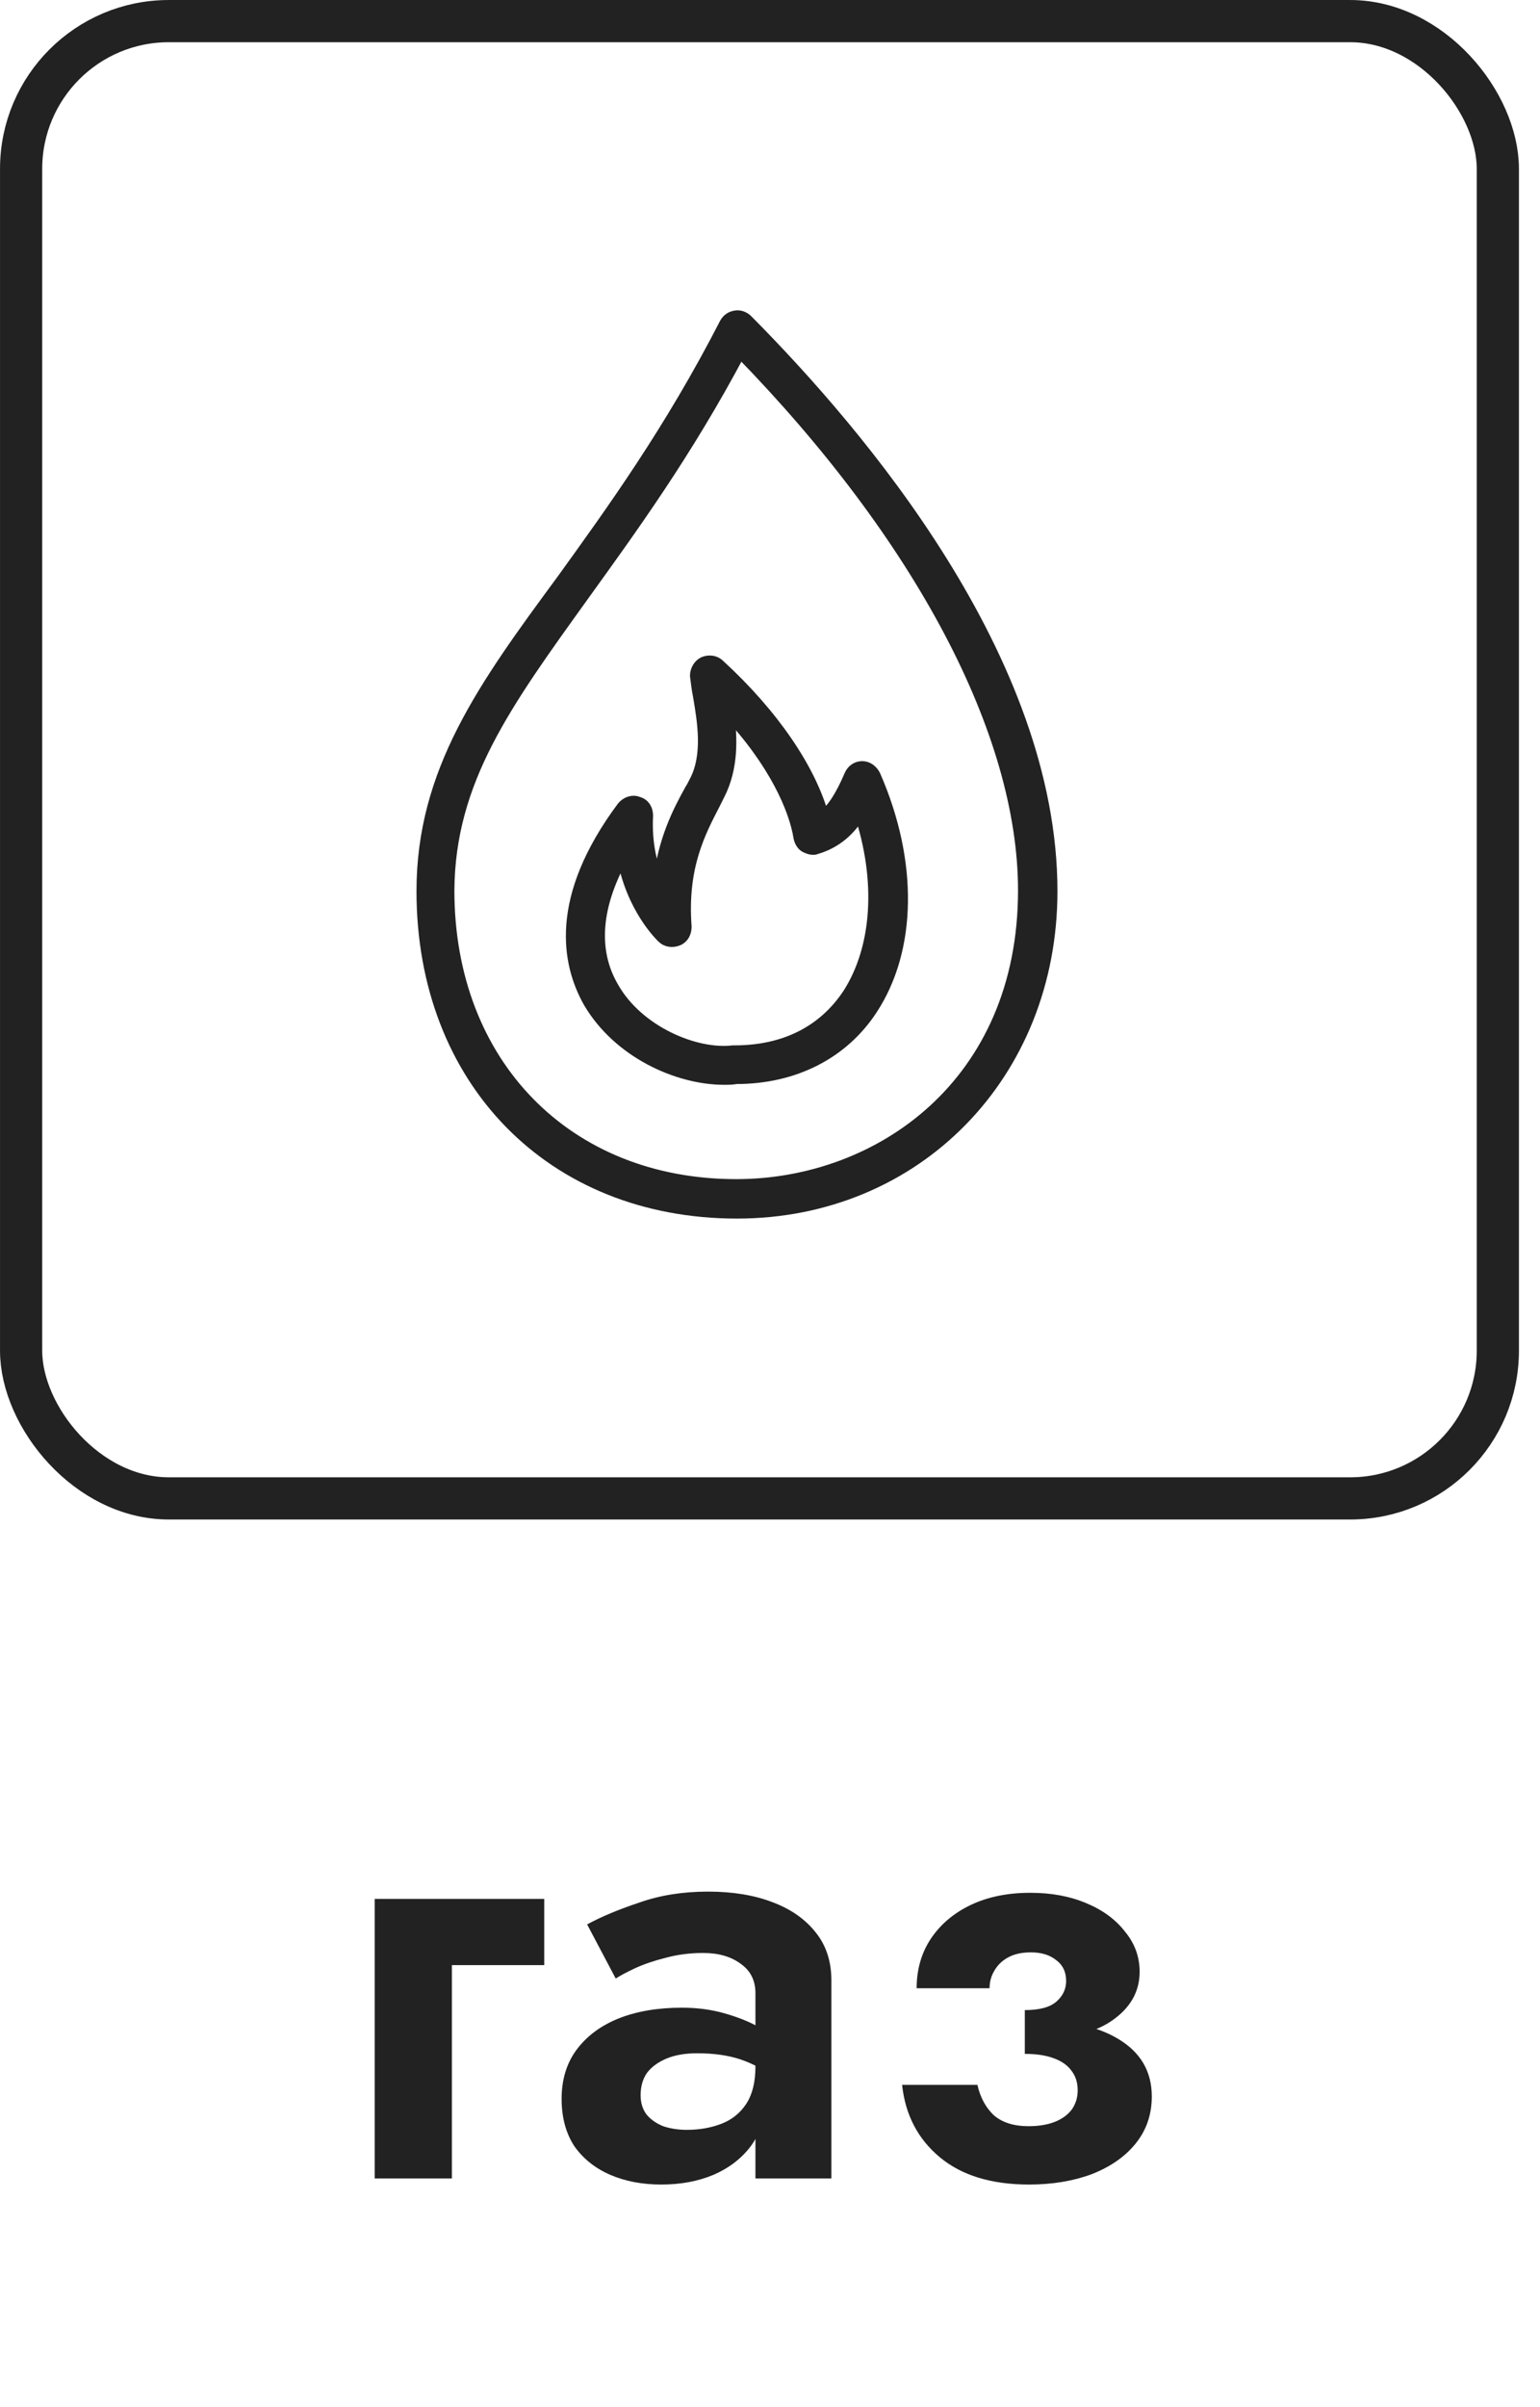
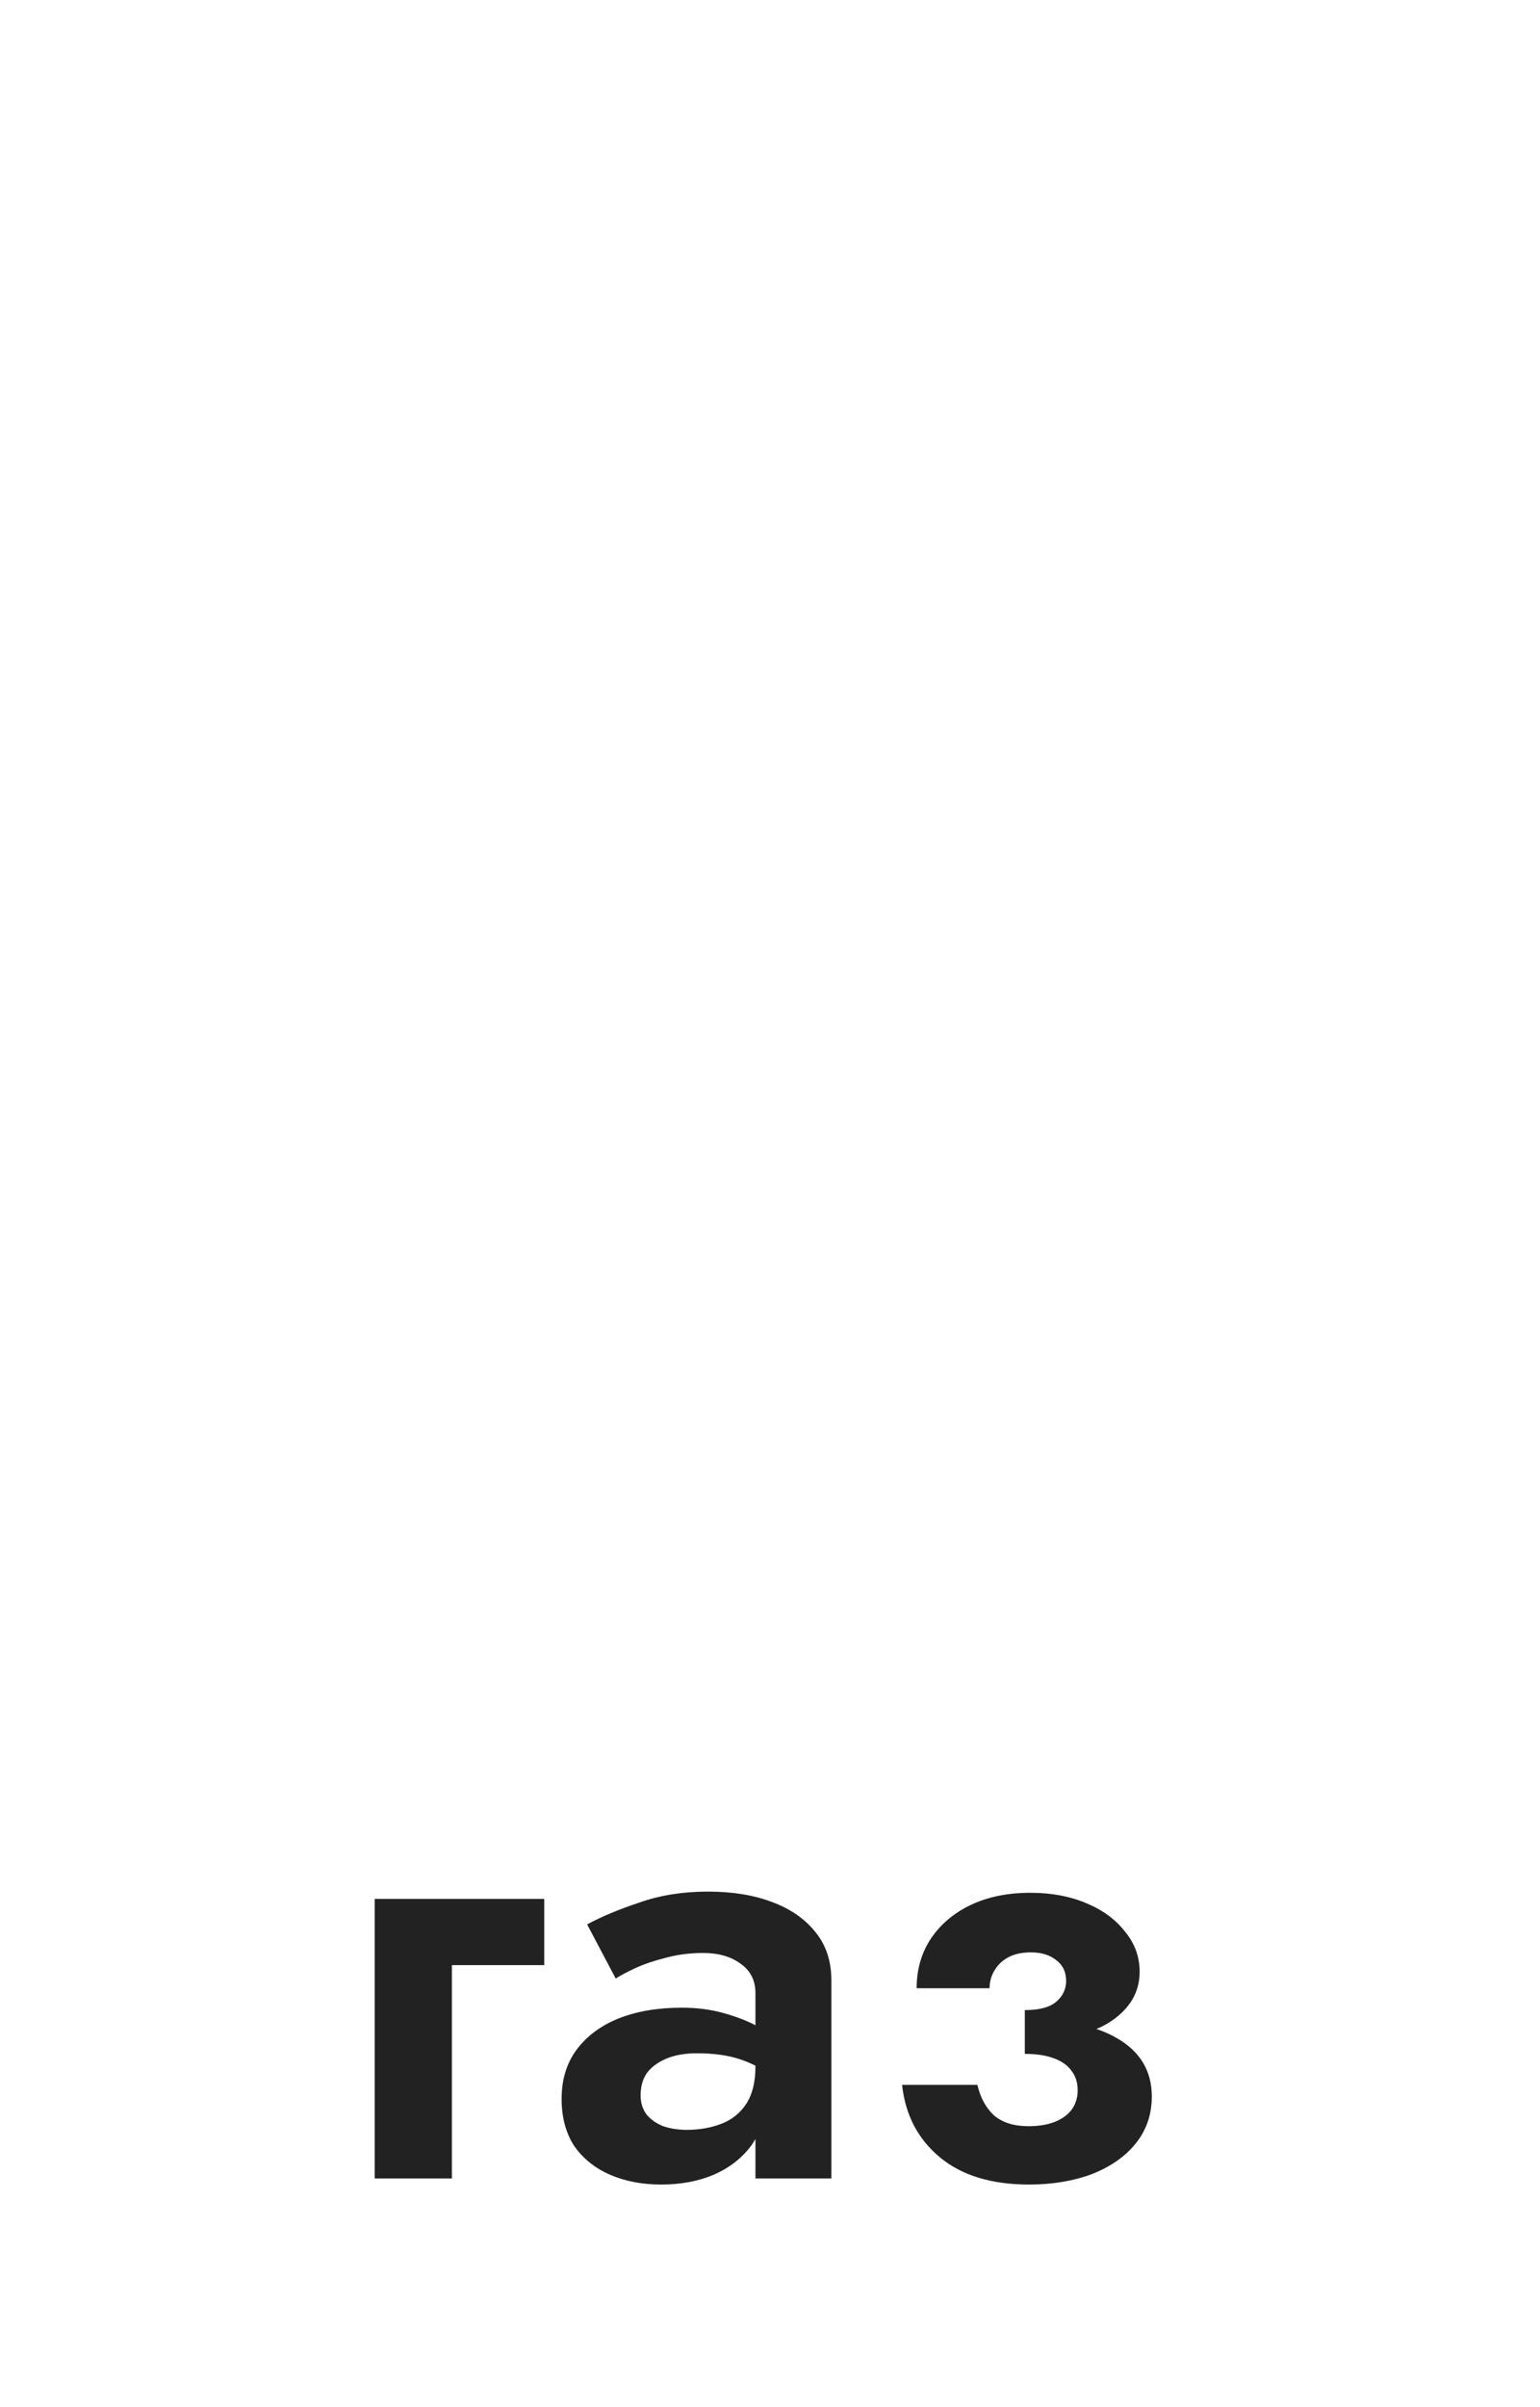
<svg xmlns="http://www.w3.org/2000/svg" width="48" height="75" viewBox="0 0 48 75" fill="none">
  <path d="M11.679 59.164H16.963V61.228H14.085V67.875H11.679V59.164ZM19.967 65.281C19.967 65.52 20.03 65.722 20.156 65.887C20.283 66.038 20.453 66.158 20.668 66.246C20.895 66.322 21.141 66.36 21.406 66.36C21.798 66.36 22.157 66.297 22.486 66.171C22.814 66.044 23.073 65.836 23.262 65.546C23.451 65.255 23.546 64.87 23.546 64.391L23.849 65.413C23.849 65.969 23.704 66.448 23.414 66.852C23.123 67.244 22.732 67.547 22.239 67.761C21.76 67.963 21.217 68.064 20.611 68.064C20.017 68.064 19.487 67.963 19.02 67.761C18.553 67.559 18.181 67.263 17.903 66.871C17.638 66.467 17.505 65.975 17.505 65.394C17.505 64.801 17.657 64.296 17.96 63.879C18.275 63.45 18.711 63.122 19.266 62.895C19.834 62.667 20.497 62.554 21.255 62.554C21.722 62.554 22.157 62.61 22.561 62.724C22.965 62.838 23.306 62.97 23.584 63.122C23.862 63.273 24.057 63.418 24.171 63.557V64.75C23.818 64.485 23.451 64.29 23.073 64.163C22.694 64.037 22.246 63.974 21.728 63.974C21.349 63.974 21.027 64.031 20.762 64.144C20.497 64.258 20.295 64.409 20.156 64.599C20.03 64.788 19.967 65.016 19.967 65.281ZM19.191 61.645L18.3 59.959C18.742 59.719 19.285 59.492 19.929 59.278C20.573 59.05 21.286 58.937 22.069 58.937C22.826 58.937 23.489 59.044 24.057 59.259C24.638 59.473 25.093 59.789 25.421 60.205C25.749 60.609 25.913 61.108 25.913 61.702V67.875H23.546V62.099C23.546 61.708 23.395 61.405 23.092 61.19C22.789 60.963 22.397 60.849 21.918 60.849C21.501 60.849 21.11 60.9 20.743 61.001C20.39 61.089 20.074 61.197 19.797 61.323C19.531 61.449 19.329 61.556 19.191 61.645ZM31.942 63.519V62.629C32.397 62.629 32.725 62.541 32.927 62.364C33.129 62.188 33.23 61.973 33.23 61.72C33.23 61.443 33.129 61.228 32.927 61.077C32.725 60.912 32.46 60.83 32.132 60.83C31.854 60.83 31.62 60.881 31.431 60.982C31.242 61.083 31.096 61.222 30.995 61.398C30.894 61.563 30.844 61.746 30.844 61.948H28.571C28.571 61.367 28.717 60.856 29.007 60.414C29.31 59.959 29.727 59.606 30.257 59.353C30.787 59.101 31.406 58.974 32.113 58.974C32.769 58.974 33.35 59.082 33.855 59.296C34.373 59.511 34.776 59.808 35.067 60.187C35.37 60.553 35.521 60.969 35.521 61.436C35.521 62.068 35.218 62.585 34.612 62.989C34.019 63.381 33.129 63.557 31.942 63.519ZM32.075 68.064C30.901 68.064 29.973 67.78 29.291 67.212C28.609 66.644 28.218 65.893 28.117 64.959H30.465C30.553 65.35 30.724 65.666 30.977 65.906C31.242 66.133 31.601 66.246 32.056 66.246C32.371 66.246 32.643 66.202 32.87 66.114C33.097 66.025 33.274 65.899 33.4 65.735C33.527 65.558 33.59 65.356 33.59 65.129C33.59 64.889 33.527 64.687 33.4 64.523C33.274 64.346 33.085 64.214 32.832 64.125C32.592 64.037 32.296 63.993 31.942 63.993V62.951C33.179 62.913 34.145 63.103 34.84 63.519C35.547 63.936 35.9 64.536 35.9 65.319C35.9 65.887 35.73 66.379 35.389 66.796C35.061 67.2 34.606 67.515 34.025 67.742C33.445 67.957 32.794 68.064 32.075 68.064Z" fill="#222222" />
-   <rect x="0.658" y="0.658" width="46.028" height="46.028" rx="4.603" stroke="#222222" stroke-width="1.315" />
-   <path d="M22.568 33.609C22.686 33.609 22.827 33.609 22.945 33.585C24.758 33.585 26.266 32.808 27.161 31.442C28.386 29.581 28.433 26.849 27.255 24.164C27.184 24.022 27.043 23.905 26.878 23.905C26.713 23.905 26.572 23.999 26.501 24.164C26.219 24.823 25.959 25.224 25.653 25.459C25.253 23.975 24.075 22.256 22.403 20.725C22.285 20.607 22.097 20.583 21.932 20.654C21.791 20.725 21.696 20.89 21.696 21.055C21.72 21.243 21.744 21.455 21.791 21.691C21.932 22.515 22.097 23.551 21.673 24.352C21.625 24.447 21.578 24.541 21.531 24.611C21.154 25.294 20.683 26.189 20.542 27.532C20.306 27.014 20.118 26.307 20.165 25.412C20.165 25.224 20.071 25.059 19.883 25.012C19.718 24.941 19.529 25.012 19.412 25.153C17.291 28.003 17.692 30.029 18.375 31.23C19.294 32.784 21.131 33.609 22.568 33.609ZM19.412 26.66C19.694 28.286 20.613 29.157 20.66 29.204C20.778 29.322 20.966 29.346 21.131 29.275C21.296 29.204 21.366 29.039 21.366 28.874C21.225 26.99 21.814 25.906 22.262 25.035C22.309 24.941 22.356 24.847 22.403 24.752C22.827 23.928 22.803 22.986 22.686 22.185C24.146 23.739 24.782 25.2 24.923 26.095C24.947 26.213 25.017 26.331 25.112 26.378C25.206 26.425 25.347 26.472 25.441 26.425C26.078 26.236 26.501 25.836 26.808 25.318C27.514 27.438 27.373 29.534 26.454 30.971C25.677 32.148 24.452 32.761 22.898 32.761H22.85C21.673 32.902 19.883 32.148 19.105 30.782C18.422 29.628 18.54 28.215 19.412 26.66Z" fill="#222222" stroke="#222222" stroke-width="0.381" />
-   <path d="M22.97 37.777C28.553 37.777 32.769 33.467 32.769 27.767C32.769 20.559 26.81 13.54 23.277 9.983C23.183 9.889 23.041 9.841 22.924 9.865C22.782 9.889 22.688 9.959 22.617 10.077C20.898 13.422 19.108 15.895 17.529 18.085C15.08 21.407 13.172 24.045 13.172 27.766C13.172 33.655 17.199 37.777 22.97 37.777ZM18.165 18.556C19.673 16.46 21.392 14.105 23.064 10.949C28.694 16.72 31.921 22.82 31.921 27.743C31.921 33.773 27.422 36.929 22.947 36.929C17.67 36.929 13.972 33.16 13.972 27.743C13.996 24.304 15.762 21.901 18.165 18.556Z" fill="#222222" stroke="#222222" stroke-width="0.381" />
</svg>